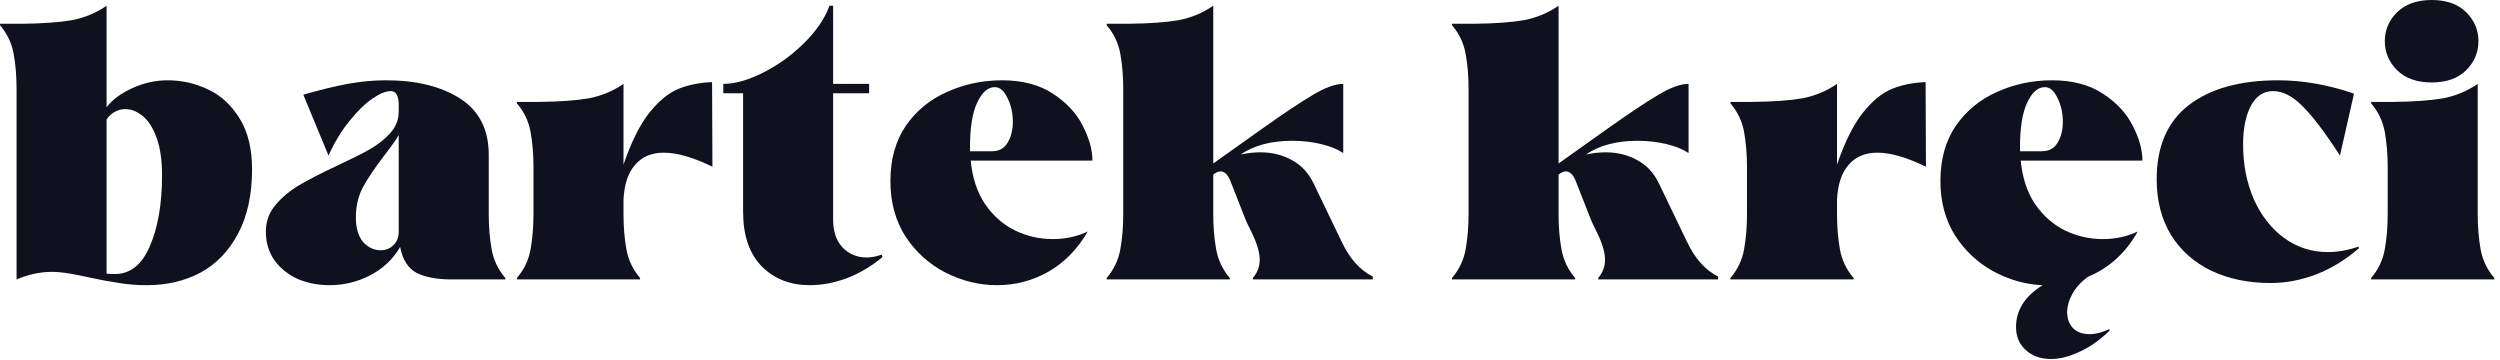
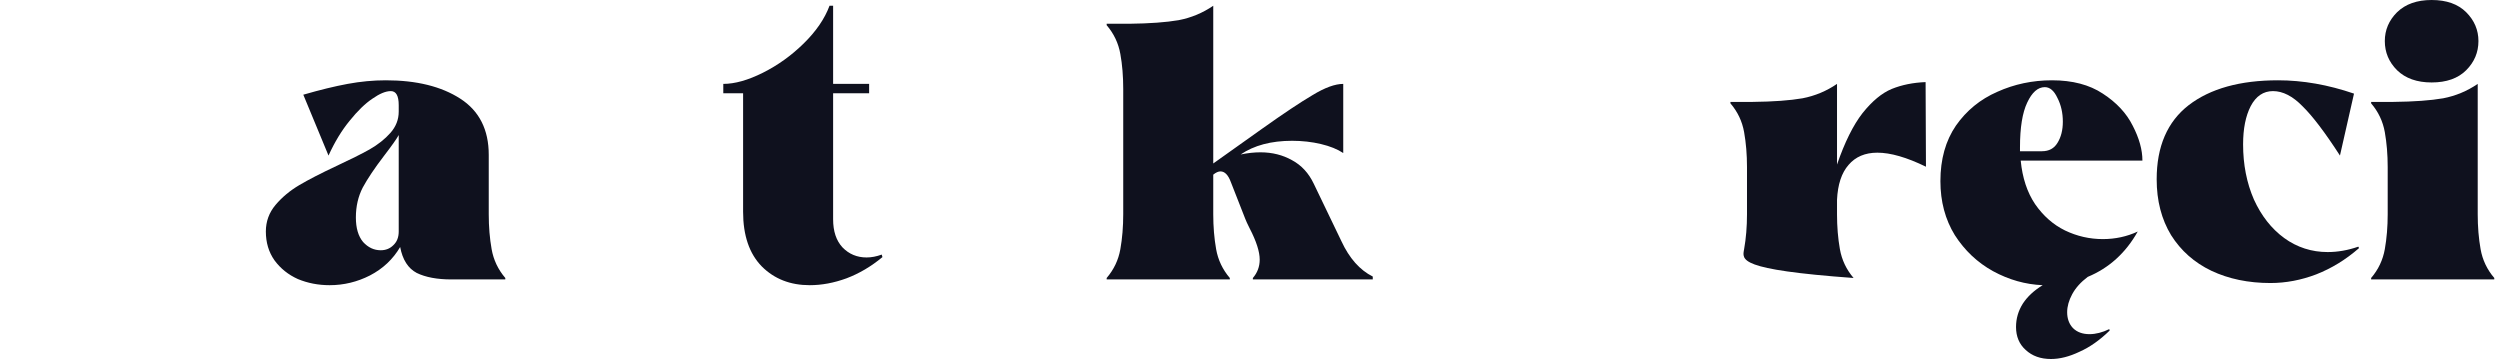
<svg xmlns="http://www.w3.org/2000/svg" width="243" height="35" viewBox="0 0 243 35" fill="none">
  <path d="M236.354 8.015C234.93 8.015 233.81 7.618 232.994 6.825C232.2 6.032 231.804 5.087 231.804 3.99C231.804 2.917 232.2 1.983 232.994 1.19C233.81 0.397 234.93 0 236.354 0C237.8 0 238.92 0.397 239.714 1.19C240.507 1.983 240.904 2.917 240.904 3.99C240.904 5.087 240.507 6.032 239.714 6.825C238.92 7.618 237.8 8.015 236.354 8.015ZM240.834 20.825C240.834 22.038 240.927 23.17 241.114 24.22C241.3 25.27 241.744 26.203 242.444 27.02V27.16H230.474V27.02C231.174 26.203 231.617 25.27 231.804 24.22C231.99 23.17 232.084 22.038 232.084 20.825V16.24C232.084 15.027 231.99 13.895 231.804 12.845C231.617 11.795 231.174 10.862 230.474 10.045V9.905H232.644C234.65 9.882 236.26 9.765 237.474 9.555C238.687 9.322 239.807 8.855 240.834 8.155V20.825Z" fill="#0F111E" />
  <path d="M220.689 27.51C218.542 27.51 216.629 27.113 214.949 26.32C213.292 25.527 211.986 24.372 211.029 22.855C210.096 21.315 209.629 19.507 209.629 17.43C209.629 14.233 210.667 11.83 212.744 10.22C214.844 8.61 217.737 7.805 221.424 7.805C223.827 7.805 226.289 8.237 228.809 9.1L227.444 15.12C225.997 12.88 224.784 11.282 223.804 10.325C222.847 9.345 221.891 8.855 220.934 8.855C220.001 8.855 219.277 9.345 218.764 10.325C218.274 11.282 218.029 12.518 218.029 14.035C218.029 15.995 218.379 17.78 219.079 19.39C219.802 20.977 220.782 22.225 222.019 23.135C223.279 24.045 224.691 24.5 226.254 24.5C227.234 24.5 228.226 24.325 229.229 23.975L229.299 24.115C228.016 25.235 226.627 26.087 225.134 26.67C223.664 27.23 222.182 27.51 220.689 27.51Z" fill="#0F111E" />
  <path d="M196.413 15.61C196.577 17.29 197.043 18.702 197.813 19.845C198.607 20.988 199.575 21.84 200.718 22.4C201.885 22.96 203.11 23.24 204.393 23.24C205.607 23.24 206.738 22.995 207.788 22.505C206.622 24.582 205 26.052 202.923 26.915C202.247 27.428 201.745 27.988 201.418 28.595C201.092 29.202 200.928 29.785 200.928 30.345C200.928 30.975 201.115 31.488 201.488 31.885C201.885 32.282 202.422 32.48 203.098 32.48C203.705 32.48 204.347 32.317 205.023 31.99L205.058 32.13C204.102 33.063 203.122 33.752 202.118 34.195C201.138 34.662 200.217 34.895 199.353 34.895C198.35 34.895 197.533 34.603 196.903 34.02C196.273 33.46 195.958 32.713 195.958 31.78C195.958 30.963 196.18 30.205 196.623 29.505C197.067 28.828 197.708 28.233 198.548 27.72C196.868 27.65 195.258 27.195 193.718 26.355C192.202 25.515 190.965 24.348 190.008 22.855C189.075 21.338 188.608 19.588 188.608 17.605C188.608 15.482 189.11 13.685 190.113 12.215C191.14 10.745 192.482 9.648 194.138 8.925C195.795 8.178 197.568 7.805 199.458 7.805C201.442 7.805 203.087 8.237 204.393 9.1C205.723 9.963 206.692 11.002 207.298 12.215C207.928 13.428 208.243 14.56 208.243 15.61H196.413ZM198.758 8.47C198.082 8.47 197.51 8.972 197.043 9.975C196.577 10.955 196.343 12.402 196.343 14.315V14.7H198.478C199.155 14.7 199.657 14.432 199.983 13.895C200.333 13.335 200.508 12.647 200.508 11.83C200.508 10.967 200.333 10.197 199.983 9.52C199.657 8.82 199.248 8.47 198.758 8.47Z" fill="#0F111E" />
-   <path d="M178.558 20.825C178.558 22.038 178.652 23.17 178.838 24.22C179.025 25.27 179.468 26.203 180.168 27.02V27.16H168.198V27.02C168.898 26.203 169.342 25.27 169.528 24.22C169.715 23.17 169.808 22.038 169.808 20.825V16.24C169.808 15.027 169.715 13.895 169.528 12.845C169.342 11.795 168.898 10.862 168.198 10.045V9.905H170.368C172.375 9.882 173.985 9.765 175.198 9.555C176.412 9.322 177.532 8.855 178.558 8.155V15.995C179.305 13.825 180.133 12.157 181.043 10.99C181.977 9.823 182.922 9.042 183.878 8.645C184.858 8.248 185.955 8.027 187.168 7.98L187.203 16.205C185.337 15.295 183.762 14.84 182.478 14.84C181.288 14.84 180.355 15.237 179.678 16.03C179.002 16.8 178.628 17.932 178.558 19.425V20.825Z" fill="#0F111E" />
-   <path d="M163.953 23.45C164.723 25.107 165.738 26.25 166.998 26.88V27.16H155.343V27.02C155.786 26.507 156.008 25.912 156.008 25.235C156.008 24.465 155.681 23.45 155.028 22.19C154.818 21.77 154.678 21.467 154.608 21.28L153.208 17.71C152.951 17.01 152.613 16.66 152.193 16.66C151.983 16.66 151.75 16.765 151.493 16.975V20.825C151.493 22.038 151.586 23.17 151.773 24.22C151.96 25.27 152.403 26.203 153.103 27.02V27.16H141.133V27.02C141.833 26.203 142.276 25.27 142.463 24.22C142.65 23.17 142.743 22.038 142.743 20.825V8.645C142.743 7.408 142.65 6.277 142.463 5.25C142.276 4.2 141.833 3.267 141.133 2.45V2.31H143.303C145.31 2.287 146.92 2.17 148.133 1.96C149.346 1.727 150.466 1.26 151.493 0.56V15.89L156.218 12.53C158.318 11.037 159.963 9.94 161.153 9.24C162.343 8.517 163.335 8.155 164.128 8.155V14.875C163.568 14.502 162.845 14.21 161.958 14C161.071 13.79 160.138 13.685 159.158 13.685C157.128 13.685 155.46 14.128 154.153 15.015C154.83 14.875 155.471 14.805 156.078 14.805C157.221 14.805 158.248 15.062 159.158 15.575C160.068 16.065 160.768 16.823 161.258 17.85L163.953 23.45Z" fill="#0F111E" />
+   <path d="M178.558 20.825C178.558 22.038 178.652 23.17 178.838 24.22C179.025 25.27 179.468 26.203 180.168 27.02V27.16V27.02C168.898 26.203 169.342 25.27 169.528 24.22C169.715 23.17 169.808 22.038 169.808 20.825V16.24C169.808 15.027 169.715 13.895 169.528 12.845C169.342 11.795 168.898 10.862 168.198 10.045V9.905H170.368C172.375 9.882 173.985 9.765 175.198 9.555C176.412 9.322 177.532 8.855 178.558 8.155V15.995C179.305 13.825 180.133 12.157 181.043 10.99C181.977 9.823 182.922 9.042 183.878 8.645C184.858 8.248 185.955 8.027 187.168 7.98L187.203 16.205C185.337 15.295 183.762 14.84 182.478 14.84C181.288 14.84 180.355 15.237 179.678 16.03C179.002 16.8 178.628 17.932 178.558 19.425V20.825Z" fill="#0F111E" />
  <path d="M130.388 23.45C131.158 25.107 132.173 26.25 133.433 26.88V27.16H121.778V27.02C122.222 26.507 122.443 25.912 122.443 25.235C122.443 24.465 122.117 23.45 121.463 22.19C121.253 21.77 121.113 21.467 121.043 21.28L119.643 17.71C119.387 17.01 119.048 16.66 118.628 16.66C118.418 16.66 118.185 16.765 117.928 16.975V20.825C117.928 22.038 118.022 23.17 118.208 24.22C118.395 25.27 118.838 26.203 119.538 27.02V27.16H107.568V27.02C108.268 26.203 108.712 25.27 108.898 24.22C109.085 23.17 109.178 22.038 109.178 20.825V8.645C109.178 7.408 109.085 6.277 108.898 5.25C108.712 4.2 108.268 3.267 107.568 2.45V2.31H109.738C111.745 2.287 113.355 2.17 114.568 1.96C115.782 1.727 116.902 1.26 117.928 0.56V15.89L122.653 12.53C124.753 11.037 126.398 9.94 127.588 9.24C128.778 8.517 129.77 8.155 130.563 8.155V14.875C130.003 14.502 129.28 14.21 128.393 14C127.507 13.79 126.573 13.685 125.593 13.685C123.563 13.685 121.895 14.128 120.588 15.015C121.265 14.875 121.907 14.805 122.513 14.805C123.657 14.805 124.683 15.062 125.593 15.575C126.503 16.065 127.203 16.823 127.693 17.85L130.388 23.45Z" fill="#0F111E" />
-   <path d="M94.353 15.61C94.516 17.29 94.983 18.702 95.753 19.845C96.546 20.988 97.515 21.84 98.658 22.4C99.825 22.96 101.05 23.24 102.333 23.24C103.546 23.24 104.678 22.995 105.728 22.505C104.725 24.232 103.441 25.538 101.878 26.425C100.338 27.288 98.681 27.72 96.908 27.72C95.181 27.72 93.513 27.312 91.903 26.495C90.316 25.678 89.021 24.512 88.018 22.995C87.038 21.455 86.548 19.658 86.548 17.605C86.548 15.482 87.05 13.685 88.053 12.215C89.08 10.745 90.421 9.648 92.078 8.925C93.735 8.178 95.508 7.805 97.398 7.805C99.381 7.805 101.026 8.237 102.333 9.1C103.663 9.963 104.631 11.002 105.238 12.215C105.868 13.428 106.183 14.56 106.183 15.61H94.353ZM96.698 8.47C96.021 8.47 95.45 8.972 94.983 9.975C94.516 10.955 94.283 12.402 94.283 14.315V14.7H96.418C97.095 14.7 97.596 14.432 97.923 13.895C98.273 13.335 98.448 12.647 98.448 11.83C98.448 10.967 98.273 10.197 97.923 9.52C97.596 8.82 97.188 8.47 96.698 8.47Z" fill="#0F111E" />
  <path d="M78.704 27.72C76.814 27.72 75.263 27.113 74.049 25.9C72.836 24.663 72.229 22.89 72.229 20.58V9.065H70.304V8.155C71.424 8.155 72.708 7.793 74.154 7.07C75.601 6.347 76.919 5.402 78.109 4.235C79.323 3.045 80.163 1.82 80.629 0.56H80.979V8.155H84.479V9.065H80.979V21.315C80.979 22.482 81.283 23.392 81.889 24.045C82.519 24.698 83.301 25.025 84.234 25.025C84.701 25.025 85.191 24.932 85.704 24.745L85.774 24.99C84.678 25.9 83.511 26.588 82.274 27.055C81.061 27.498 79.871 27.72 78.704 27.72Z" fill="#0F111E" />
-   <path d="M60.604 20.825C60.604 22.038 60.697 23.17 60.884 24.22C61.071 25.27 61.514 26.203 62.214 27.02V27.16H50.244V27.02C50.944 26.203 51.388 25.27 51.574 24.22C51.761 23.17 51.854 22.038 51.854 20.825V16.24C51.854 15.027 51.761 13.895 51.574 12.845C51.388 11.795 50.944 10.862 50.244 10.045V9.905H52.414C54.421 9.882 56.031 9.765 57.244 9.555C58.458 9.322 59.578 8.855 60.604 8.155V15.995C61.351 13.825 62.179 12.157 63.089 10.99C64.022 9.823 64.968 9.042 65.924 8.645C66.904 8.248 68.001 8.027 69.214 7.98L69.249 16.205C67.382 15.295 65.808 14.84 64.524 14.84C63.334 14.84 62.401 15.237 61.724 16.03C61.047 16.8 60.674 17.932 60.604 19.425V20.825Z" fill="#0F111E" />
  <path d="M47.506 20.825C47.506 22.038 47.599 23.17 47.786 24.22C47.972 25.27 48.416 26.203 49.116 27.02V27.16H43.866C42.489 27.16 41.369 26.95 40.506 26.53C39.666 26.087 39.129 25.247 38.896 24.01C38.196 25.2 37.216 26.122 35.956 26.775C34.719 27.405 33.412 27.72 32.036 27.72C30.939 27.72 29.912 27.522 28.956 27.125C28.022 26.705 27.264 26.098 26.681 25.305C26.121 24.512 25.841 23.578 25.841 22.505C25.841 21.525 26.156 20.662 26.786 19.915C27.416 19.168 28.186 18.527 29.096 17.99C30.006 17.453 31.207 16.835 32.701 16.135C34.054 15.505 35.127 14.968 35.921 14.525C36.737 14.058 37.414 13.522 37.951 12.915C38.487 12.308 38.756 11.62 38.756 10.85V10.22C38.756 9.31 38.499 8.855 37.986 8.855C37.496 8.855 36.901 9.1 36.201 9.59C35.501 10.057 34.766 10.768 33.996 11.725C33.226 12.658 32.537 13.79 31.931 15.12L29.481 9.205C31.091 8.738 32.526 8.388 33.786 8.155C35.046 7.922 36.282 7.805 37.496 7.805C40.482 7.805 42.897 8.4 44.741 9.59C46.584 10.78 47.506 12.6 47.506 15.05V20.825ZM37.006 24.325C37.496 24.325 37.904 24.162 38.231 23.835C38.581 23.508 38.756 23.065 38.756 22.505V13.125C38.569 13.475 38.091 14.152 37.321 15.155C36.411 16.345 35.722 17.372 35.256 18.235C34.812 19.098 34.591 20.067 34.591 21.14C34.591 22.167 34.824 22.96 35.291 23.52C35.781 24.057 36.352 24.325 37.006 24.325Z" fill="#0F111E" />
-   <path d="M16.275 7.805C17.698 7.805 19.028 8.108 20.265 8.715C21.502 9.298 22.517 10.243 23.31 11.55C24.103 12.833 24.5 14.467 24.5 16.45C24.5 18.923 24.045 21.012 23.135 22.715C22.248 24.395 21.035 25.655 19.495 26.495C17.955 27.312 16.217 27.72 14.28 27.72C13.3 27.72 12.402 27.65 11.585 27.51C10.768 27.393 9.823 27.218 8.75 26.985C8.12 26.845 7.478 26.717 6.825 26.6C6.172 26.483 5.565 26.425 5.005 26.425C3.908 26.425 2.777 26.67 1.61 27.16V8.645C1.61 7.408 1.517 6.277 1.33 5.25C1.143 4.2 0.7 3.267 0 2.45V2.31H2.17C4.177 2.287 5.787 2.17 7 1.96C8.213 1.727 9.333 1.26 10.36 0.56V10.43C10.897 9.707 11.725 9.088 12.845 8.575C13.965 8.062 15.108 7.805 16.275 7.805ZM11.165 26.635C12.658 26.635 13.79 25.737 14.56 23.94C15.353 22.12 15.75 19.822 15.75 17.045C15.75 15.575 15.575 14.362 15.225 13.405C14.875 12.425 14.42 11.713 13.86 11.27C13.323 10.827 12.763 10.605 12.18 10.605C11.807 10.605 11.457 10.698 11.13 10.885C10.803 11.072 10.547 11.317 10.36 11.62V26.6C10.593 26.623 10.862 26.635 11.165 26.635Z" fill="#0F111E" />
</svg>